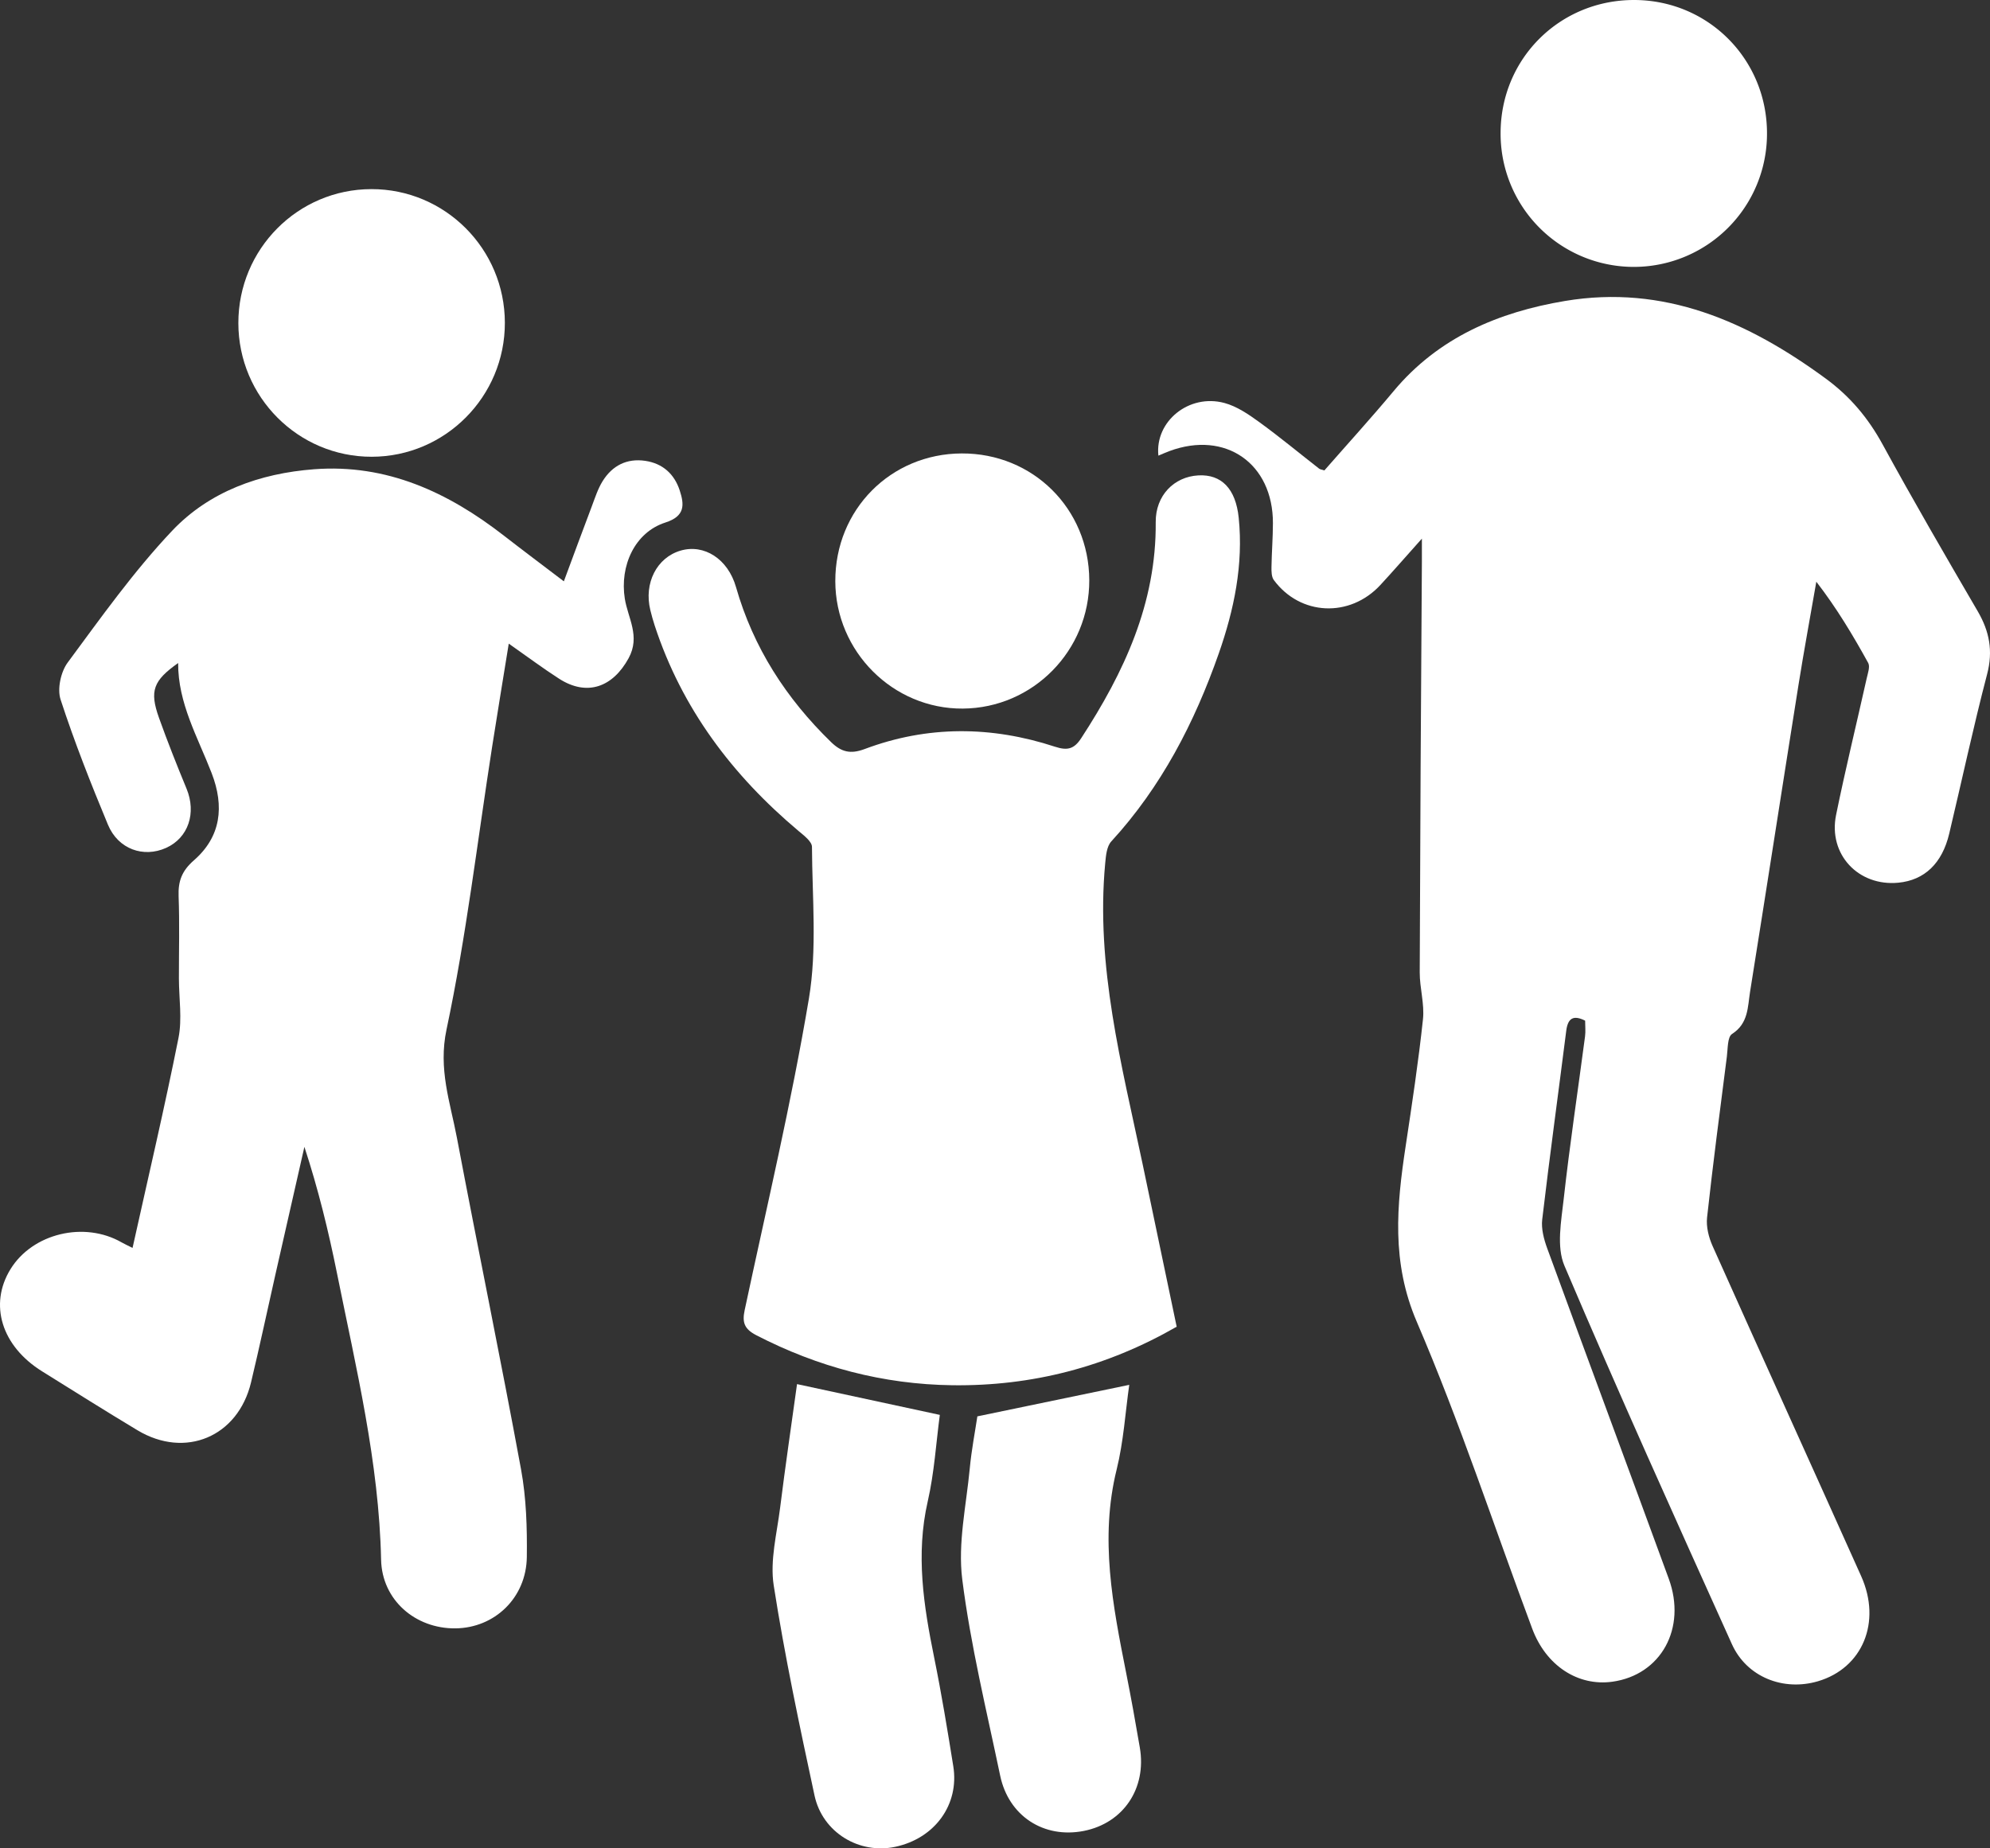
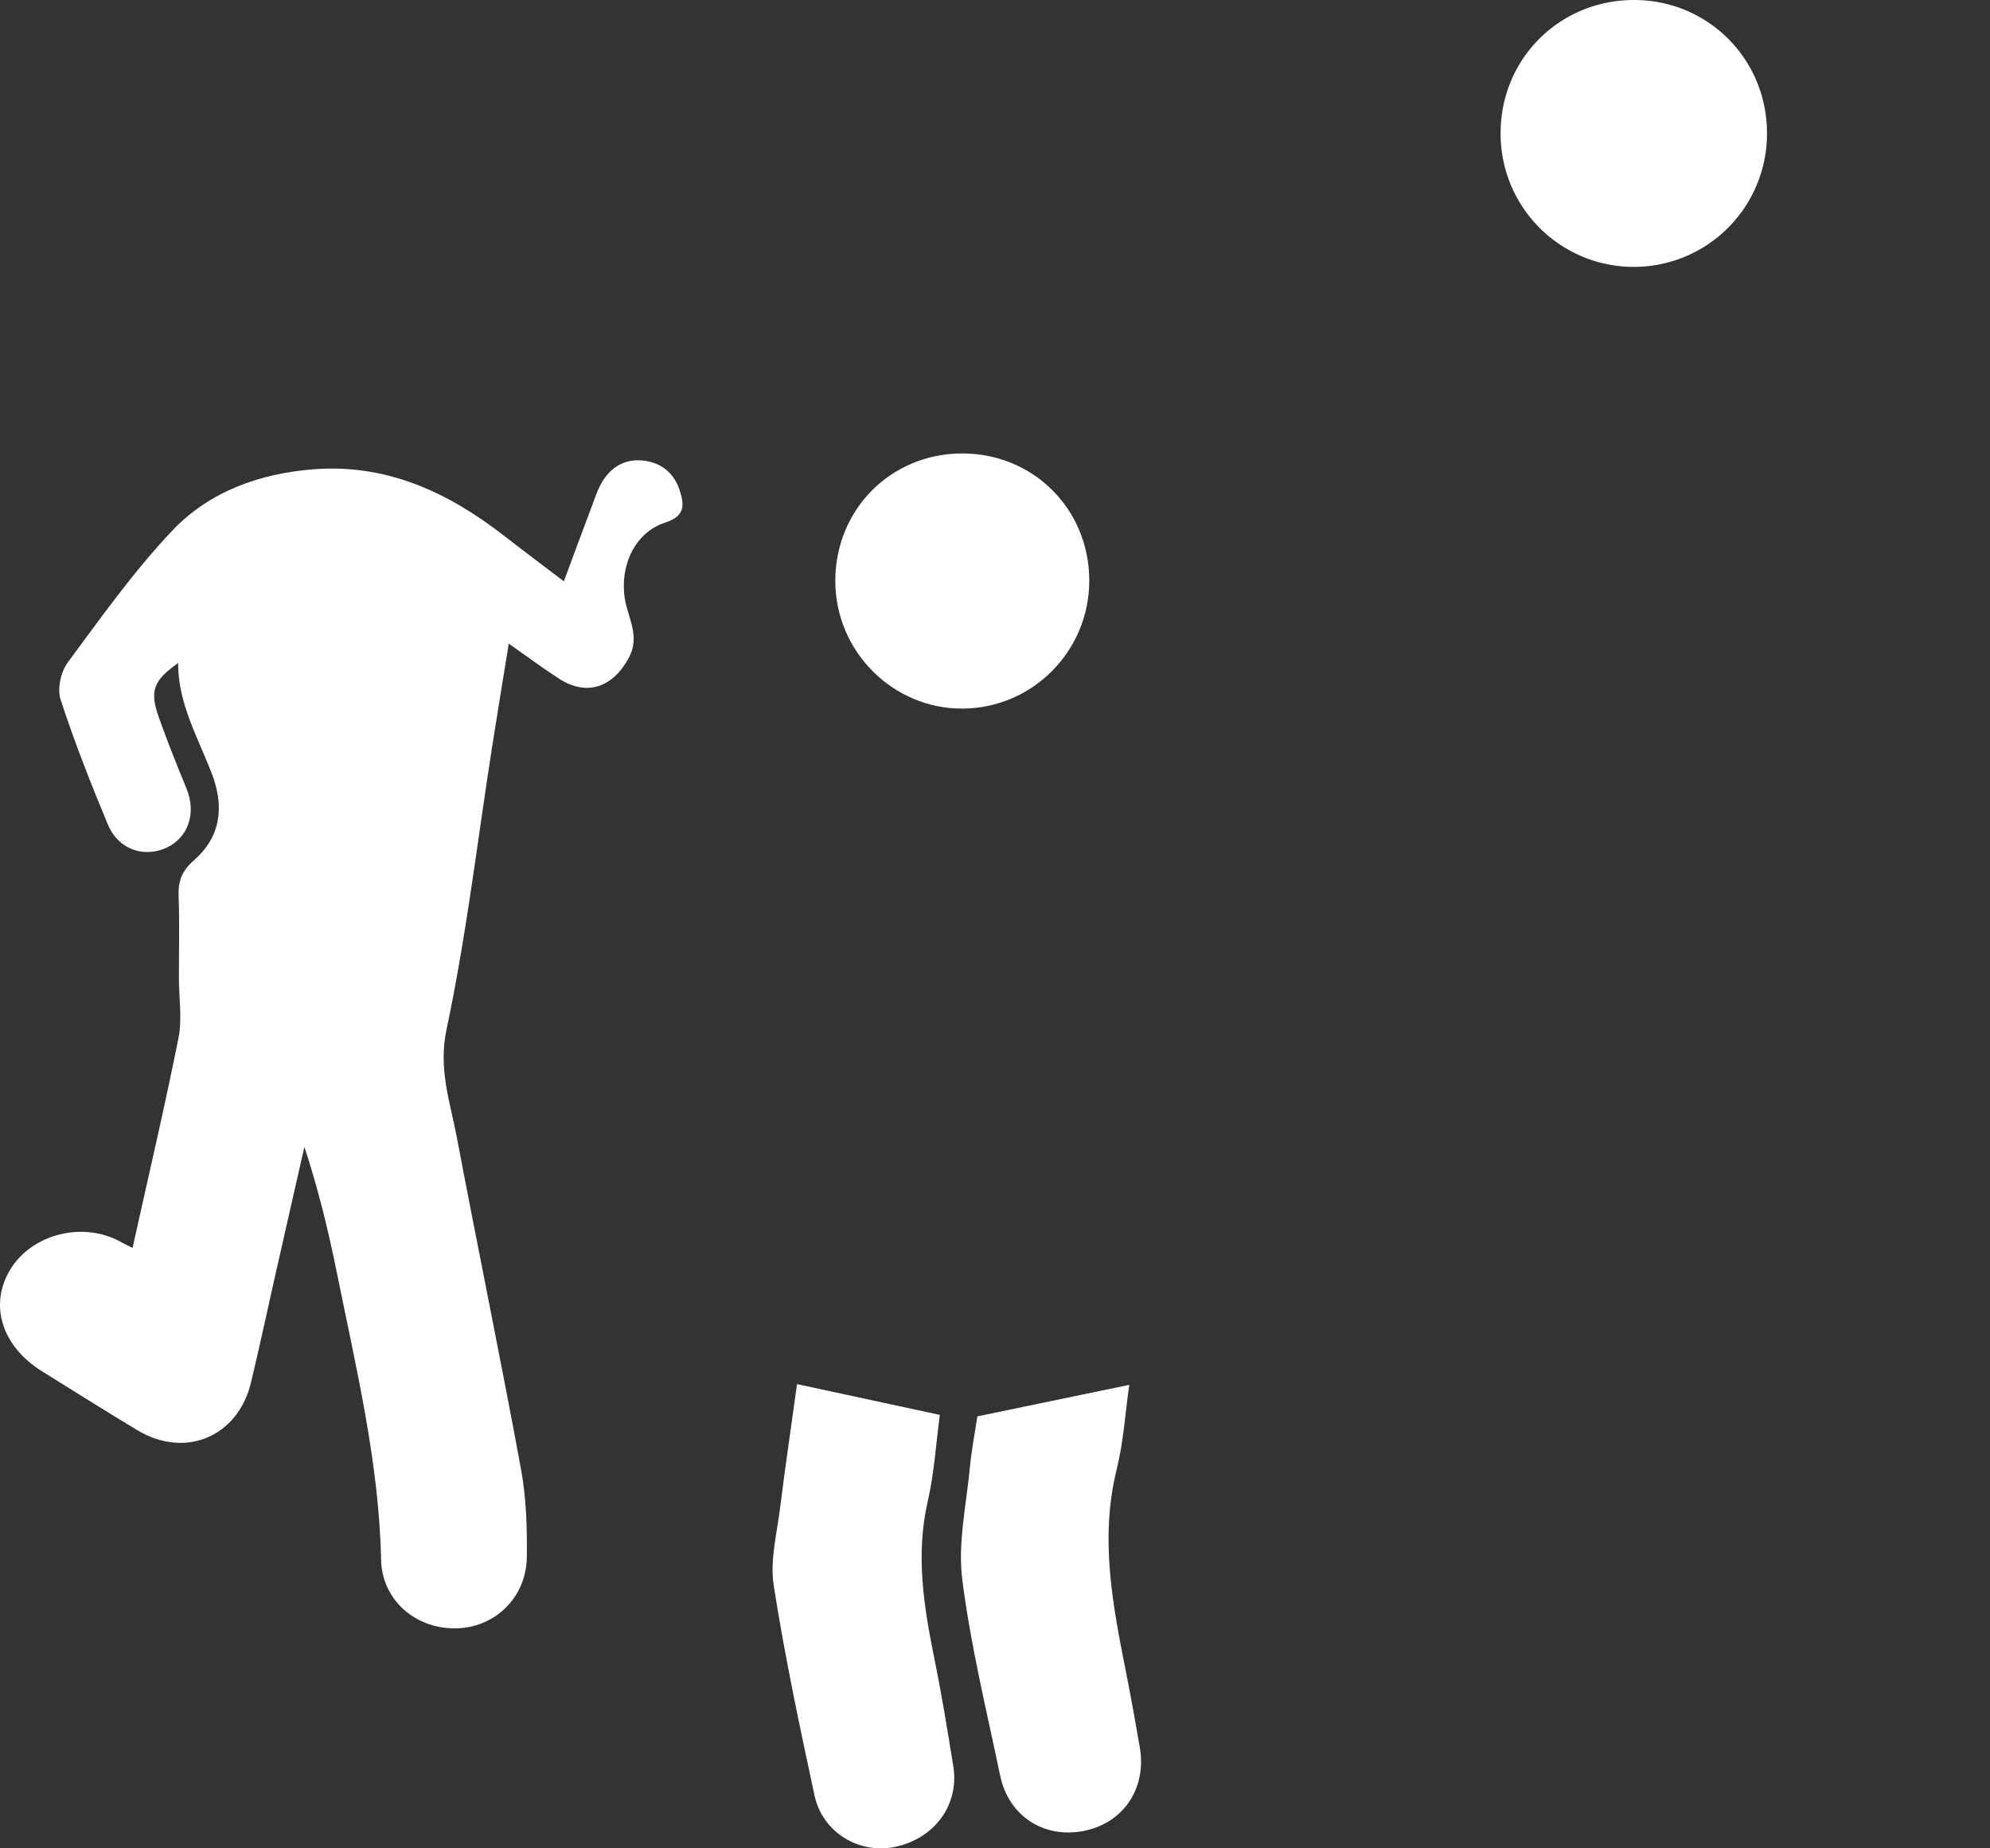
<svg xmlns="http://www.w3.org/2000/svg" id="e6ae8770-eaf3-4f30-b389-22666f96c390" data-name="white" viewBox="0 0 1447.406 1344.597">
  <rect x="0" y="0" width="1447.406" height="1344.597" fill="#333333" stroke="none" />
  <defs>
    <style>.aa482d1e-d8f7-41a9-9248-32d469a9c375{fill:#fff;}</style>
  </defs>
  <g id="aceabe78-78a7-4937-8369-49974a924fc5" data-name="Calque 3 - copie">
-     <path class="aa482d1e-d8f7-41a9-9248-32d469a9c375" d="M1156.215 805.099c-8.658-4.36-12.588-1.74-13.746 7.415-5.788 45.744-12.077 91.428-17.468 137.217-.801 6.802 1.228 14.425 3.648 21.045 29.302 80.158 59.079 160.142 88.39 240.297 13.192 36.074-5.705 70.028-41.032 74.924-24.91 3.452-48.182-11.558-58.26-38.546-27.819-74.497-52.621-150.274-83.965-223.246-18.616-43.341-14.641-84.619-8.106-127.815 4.646-30.709 9.297-61.445 12.595-92.314 1.192-11.152-2.4-22.727-2.361-34.104q.509-149.378 1.573-298.753c.024-4.216.003-8.433.003-16.782-11.807 13.214-20.837 23.604-30.173 33.71-22.212 24.046-58.309 22.443-77.525-3.579-1.71-2.315-1.747-6.243-1.7-9.409.159-10.674 1.031-21.342 1.049-32.013.071-43.406-34.533-67.462-75.2-52.417-2.722 1.007-5.37 2.212-8.111 3.348-2.635-24.913 22.247-45.274 48.05-38.308 9.007 2.431 17.466 8.198 25.19 13.8 14.92 10.823 29.131 22.623 43.675 33.969.713.556 1.799.633 3.812 1.296 16.625-18.991 33.932-37.997 50.384-57.717 32.598-39.074 76.281-57.46 124.614-65.559 72.061-12.075 133.08 14.905 189.726 56.496 17.668 12.972 30.813 28.651 41.284 47.822 22.325 40.874 45.738 81.163 69.198 121.404 8.52 14.614 11.266 28.833 6.841 45.754-10.06 38.464-18.357 77.387-27.58 116.073-5.164 21.663-18.002 33.8-36.957 35.639-29.098 2.823-51.186-20.611-45.313-49.343 6.797-33.258 14.868-66.254 22.273-99.389.823-3.682 2.564-8.443 1.069-11.155-11.109-20.152-22.929-39.913-37.724-59.068-4.361 25.145-9.015 50.243-13.026 75.444-11.822 74.276-23.288 148.608-35.167 222.875-1.767 11.048-1.16 22.996-13.097 30.671-3.399 2.186-3.045 10.744-3.777 16.462-4.994 38.998-10.13 77.984-14.398 117.064-.735 6.728 1.199 14.446 4.02 20.759 35.822 80.144 72.183 160.047 108.072 240.162 14.986 33.453.941 66.859-31.399 76.42-25.186 7.446-51.821-3.023-62.606-26.925-41.288-91.507-82.595-183.025-121.861-275.404-5.849-13.761-2.302-32.317-.517-48.367 4.399-39.546 10.343-78.918 15.536-118.378C1156.641 812.839 1156.215 808.986 1156.215 805.099z" transform="translate(-3.286 -62.606)" />
    <path class="aa482d1e-d8f7-41a9-9248-32d469a9c375" d="M99.695 970.413c11.598-52.32 23.378-102.354 33.412-152.736 2.771-13.912.321-28.86.305-43.333-.021-19.916.528-39.852-.216-59.741-.41-10.95 2.339-18.478 11.113-26.131 19.655-17.143 22.336-39.082 12.894-63.512-10.054-26.01-24.511-50.848-24.346-80.023-18.063 12.798-20.961 20.192-13.923 39.902 6.189 17.332 13.007 34.453 20.025 51.47 7.314 17.732 1.33 35.804-14.845 43.099-16.424 7.407-34.874.991-42.297-16.834-12.481-29.969-24.41-60.251-34.47-91.087-2.528-7.749.172-20.141 5.18-26.915 24.238-32.781 48.026-66.321 75.944-95.834 27.091-28.639 63.864-41.785 103.278-44.769 52.899-4.006 97.488 16.764 138.14 48.37 13.738 10.681 27.677 21.105 43.513 33.16 7.182-19.314 13.618-36.837 20.231-54.292 2.398-6.332 4.467-12.973 8.007-18.648 7.002-11.224 17.526-16.686 30.937-14.71 12.711 1.873 21.195 9.579 25.101 21.53 3.382 10.346 4.024 18.715-10.402 23.334-22.338 7.152-33.313 31.556-29.538 55.395 2.238 14.13 11.477 27.335 2.783 43.286-11.525 21.143-30.251 27.985-50.51 14.987-11.79-7.564-23.024-15.997-36.681-25.56-4.237 26.242-8.303 50.732-12.131 75.259-10.699 68.558-18.762 137.669-33.134 205.444-6.116 28.839 2.646 52.816 7.519 78.581 15.227 80.515 31.836 160.772 46.673 241.357 3.838 20.845 4.478 42.541 4.212 63.817-.371 29.708-23.471 51.659-52.009 51.903-29.134.249-53.357-20.651-53.982-49.939-1.513-70.93-18.192-139.371-32.065-208.286-6.198-30.786-13.656-61.319-23.723-92.05q-10.592 46.638-21.178 93.277c-5.884 26.017-11.412 52.119-17.631 78.056-9.491 39.582-47.811 55.73-82.613 34.824-23.292-13.992-46.284-28.487-69.352-42.851-29.502-18.371-38.817-48.625-22.992-74.338C26.97 959.794 64.594 950.767 91.823 966.437 93.807 967.578 95.911 968.511 99.695 970.413z" transform="translate(-3.286 -62.606)" />
-     <path class="aa482d1e-d8f7-41a9-9248-32d469a9c375" d="M859.131 1027.739c-50.992 29.308-105.321 43.332-163.208 42.579-50.274-.655-97.765-13.245-142.574-36.399-8.714-4.503-10.338-9.324-8.448-18.194 16.078-75.443 33.956-150.599 46.724-226.609 6.039-35.952 2.413-73.581 2.237-110.446-.019-3.895-5.88-8.284-9.773-11.56-48.19-40.546-84.876-89.093-104.639-149.51-1.204-3.681-2.242-7.425-3.162-11.188-4.787-19.59 4.7-38.183 22.009-43.253 17.162-5.027 34.468 6.091 40.298 26.493 12.597 44.083 36.499 81.077 69.204 112.84 7.44 7.225 14.103 8.875 24.402 5.006 45.761-17.189 92.224-16.834 138.42-1.686 9.085 2.979 13.91 1.704 19.067-6.206 31.231-47.9 54.691-98.26 54.195-157.172-.162-19.291 13.235-33.026 31.006-34 16.804-.921 27.199 9.687 29.357 30.842 3.474 34.056-3.351 66.866-14.485 98.652-17.622 50.305-41.764 97.067-78.213 136.81-3.304 3.603-3.889 10.354-4.398 15.768-7.038 74.827 11.927 146.46 27.126 218.555C842.568 948.394 850.759 987.747 859.131 1027.739z" transform="translate(-3.286 -62.606)" />
    <path class="aa482d1e-d8f7-41a9-9248-32d469a9c375" d="M582.995 1069.495l103.861 22.396c-2.69 20.061-3.982 41.907-8.796 62.948-8.837 38.631-2.949 76.054 4.726 113.791 5.317 26.145 9.639 52.504 13.865 78.855 4.478 27.913-13.459 52.468-42.148 58.6-26.242 5.61-52.988-10.34-58.794-37.369-10.901-50.749-21.712-101.597-29.682-152.851-2.814-18.096 2.316-37.56 4.651-56.296C574.453 1129.278 578.915 1099.075 582.995 1069.495z" transform="translate(-3.286 -62.606)" />
    <path class="aa482d1e-d8f7-41a9-9248-32d469a9c375" d="M714.16 1092.96l110.475-22.928c-2.838 19.853-4.106 41.156-9.148 61.524-12.44 50.26-2.825 99.018 6.895 148.006 3.585 18.069 6.856 36.206 9.95 54.367 5.061 29.713-12.055 54.979-40.794 60.618-29.015 5.693-54.648-10.802-60.8-40.275-9.905-47.455-21.508-94.758-27.566-142.735-3.322-26.308 2.943-53.894 5.479-80.848C709.915 1117.265 712.515 1103.968 714.16 1092.96z" transform="translate(-3.286 -62.606)" />
-     <path class="aa482d1e-d8f7-41a9-9248-32d469a9c375" d="M370.492 297.385c.084 53.68-43.339 97.41-96.81 97.496-53.501.086-96.977-43.477-97.029-97.224-.052-53.811 43.214-97.397 96.757-97.472C326.964 200.11 370.408 243.607 370.492 297.385z" transform="translate(-3.286 -62.606)" />
    <path class="aa482d1e-d8f7-41a9-9248-32d469a9c375" d="M1288.492 159.988a96.881 96.881.0 11-193.759-.861c.18-54.012 43.16-96.649 97.298-96.52C1245.916 62.734 1288.703 105.93 1288.492 159.988z" transform="translate(-3.286 -62.606)" />
    <path class="aa482d1e-d8f7-41a9-9248-32d469a9c375" d="M795.557 484.577c.231 51.276-40.937 93.134-91.957 93.498-50.757.362-92.664-41.499-92.766-92.663-.103-51.992 40.198-92.734 91.939-92.943C754.585 392.26 795.323 432.7 795.557 484.577z" transform="translate(-3.286 -62.606)" />
  </g>
</svg>